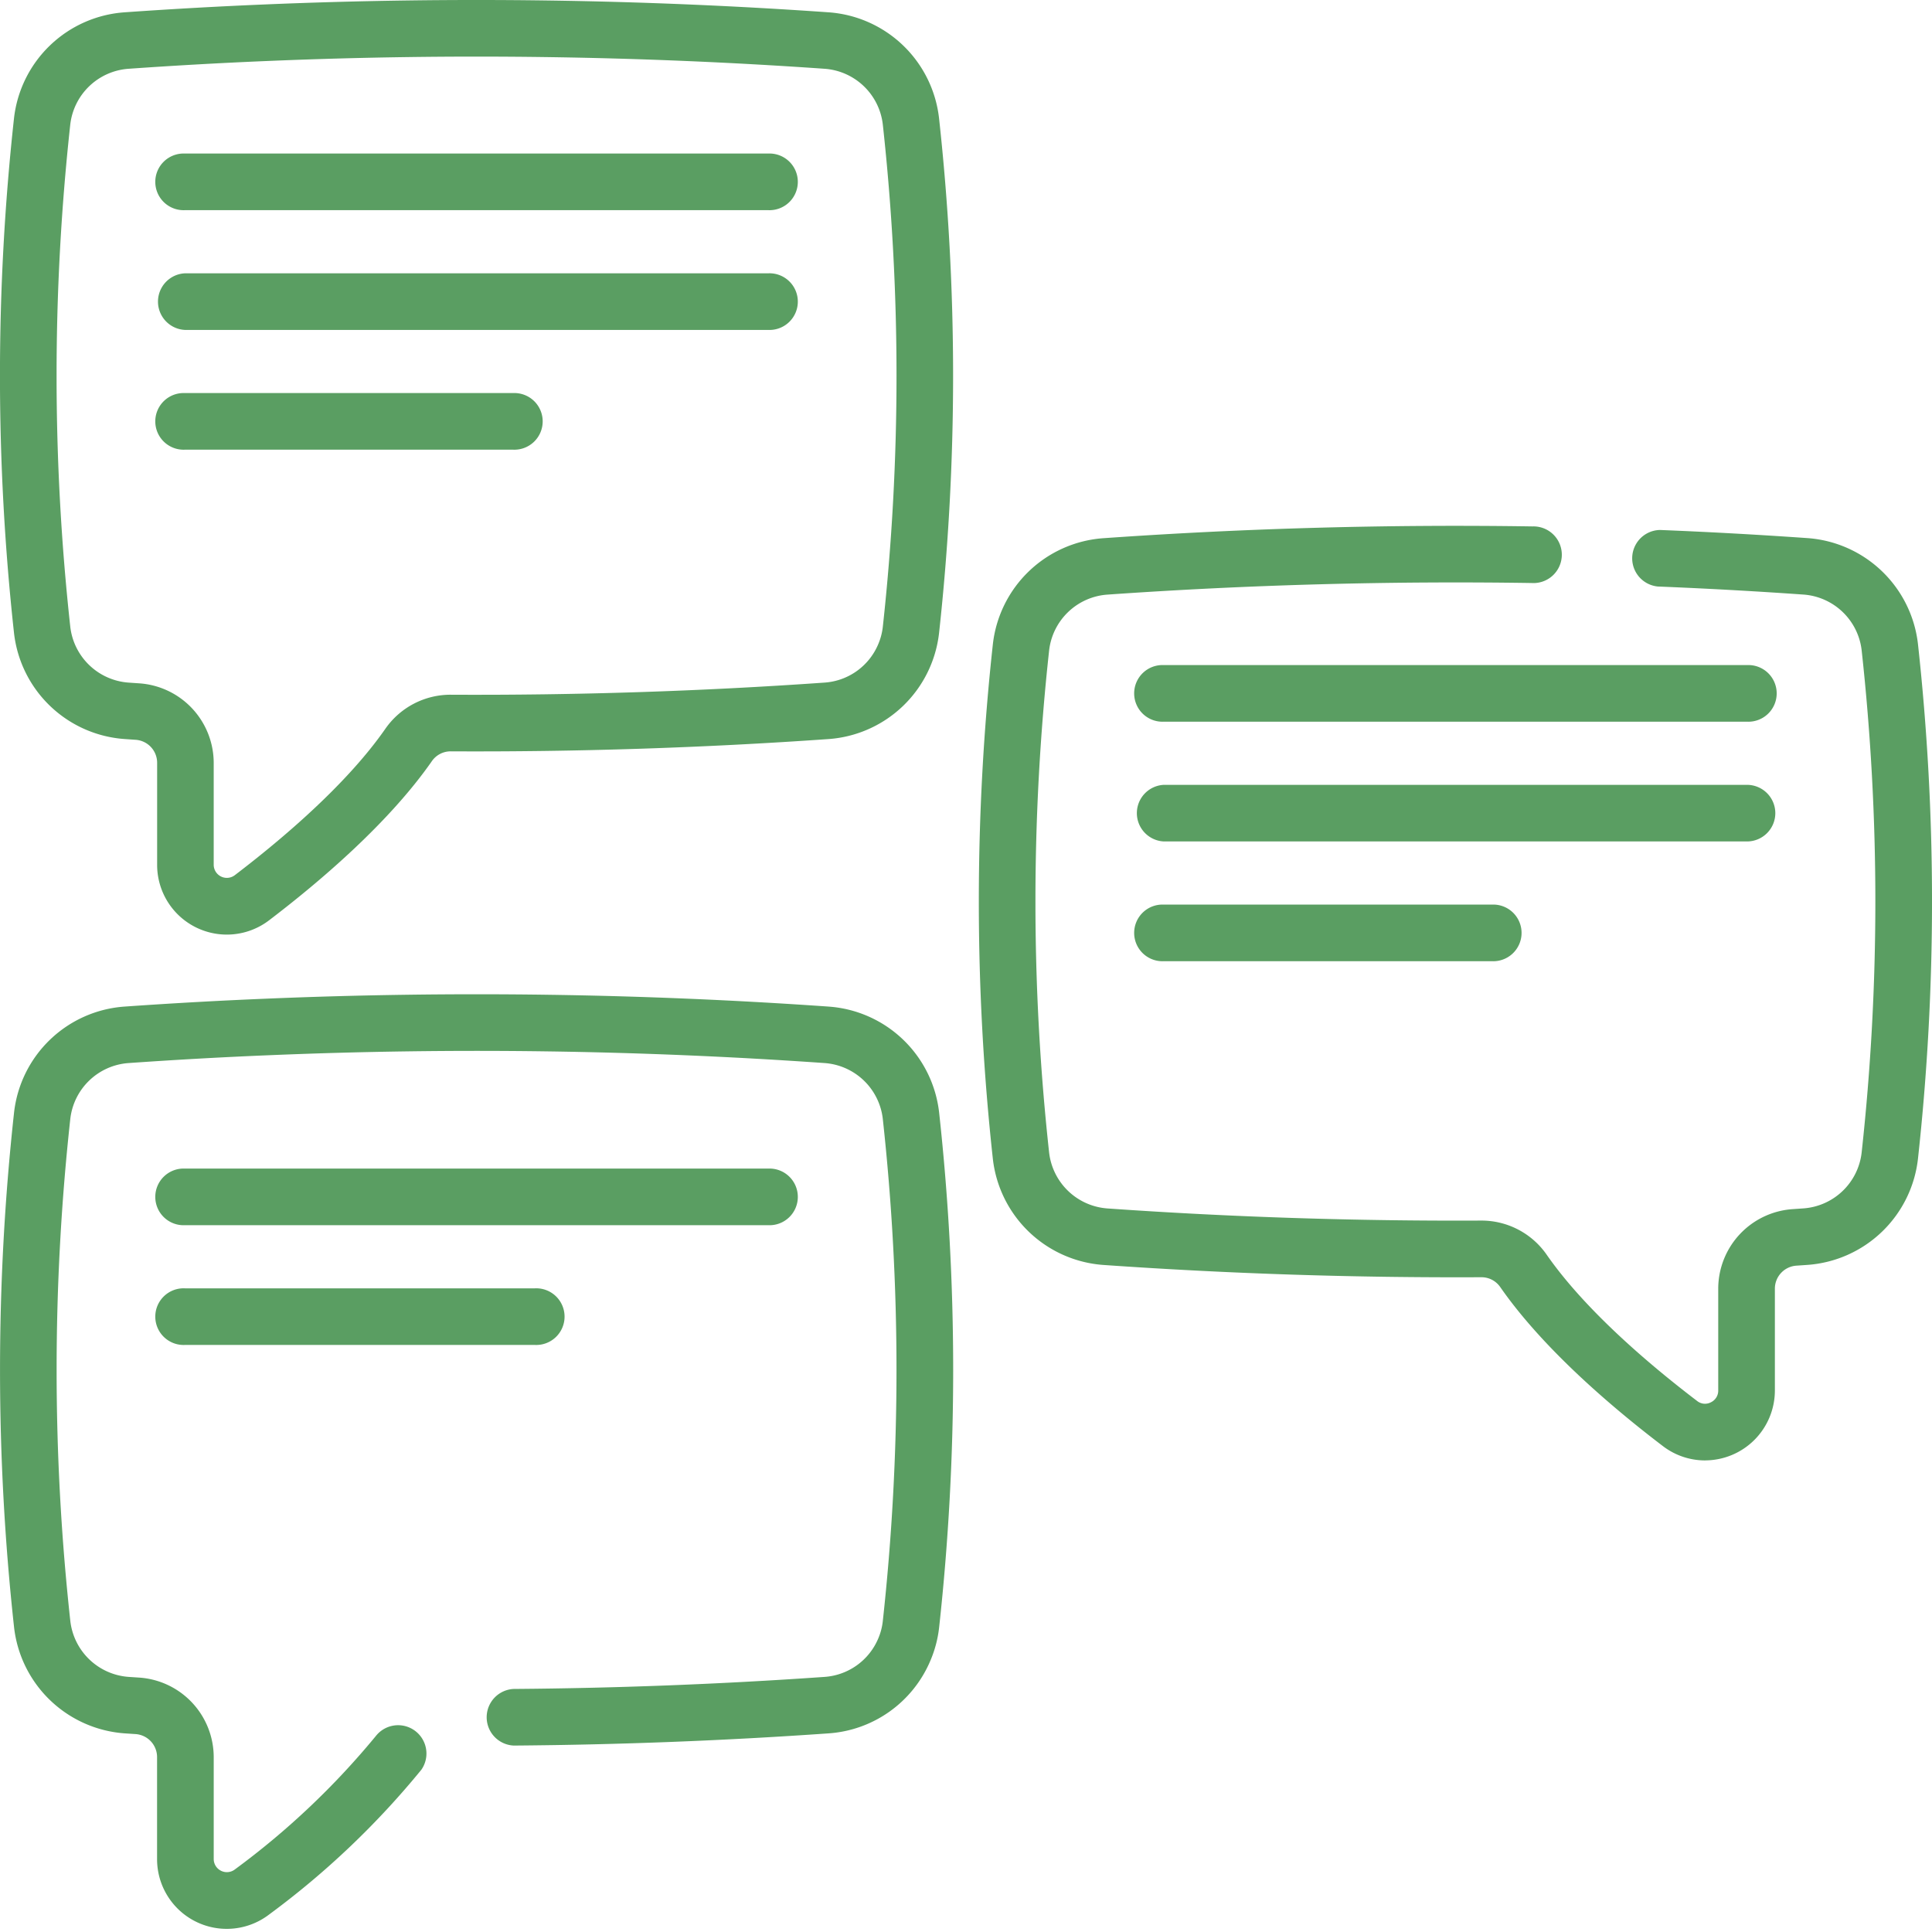
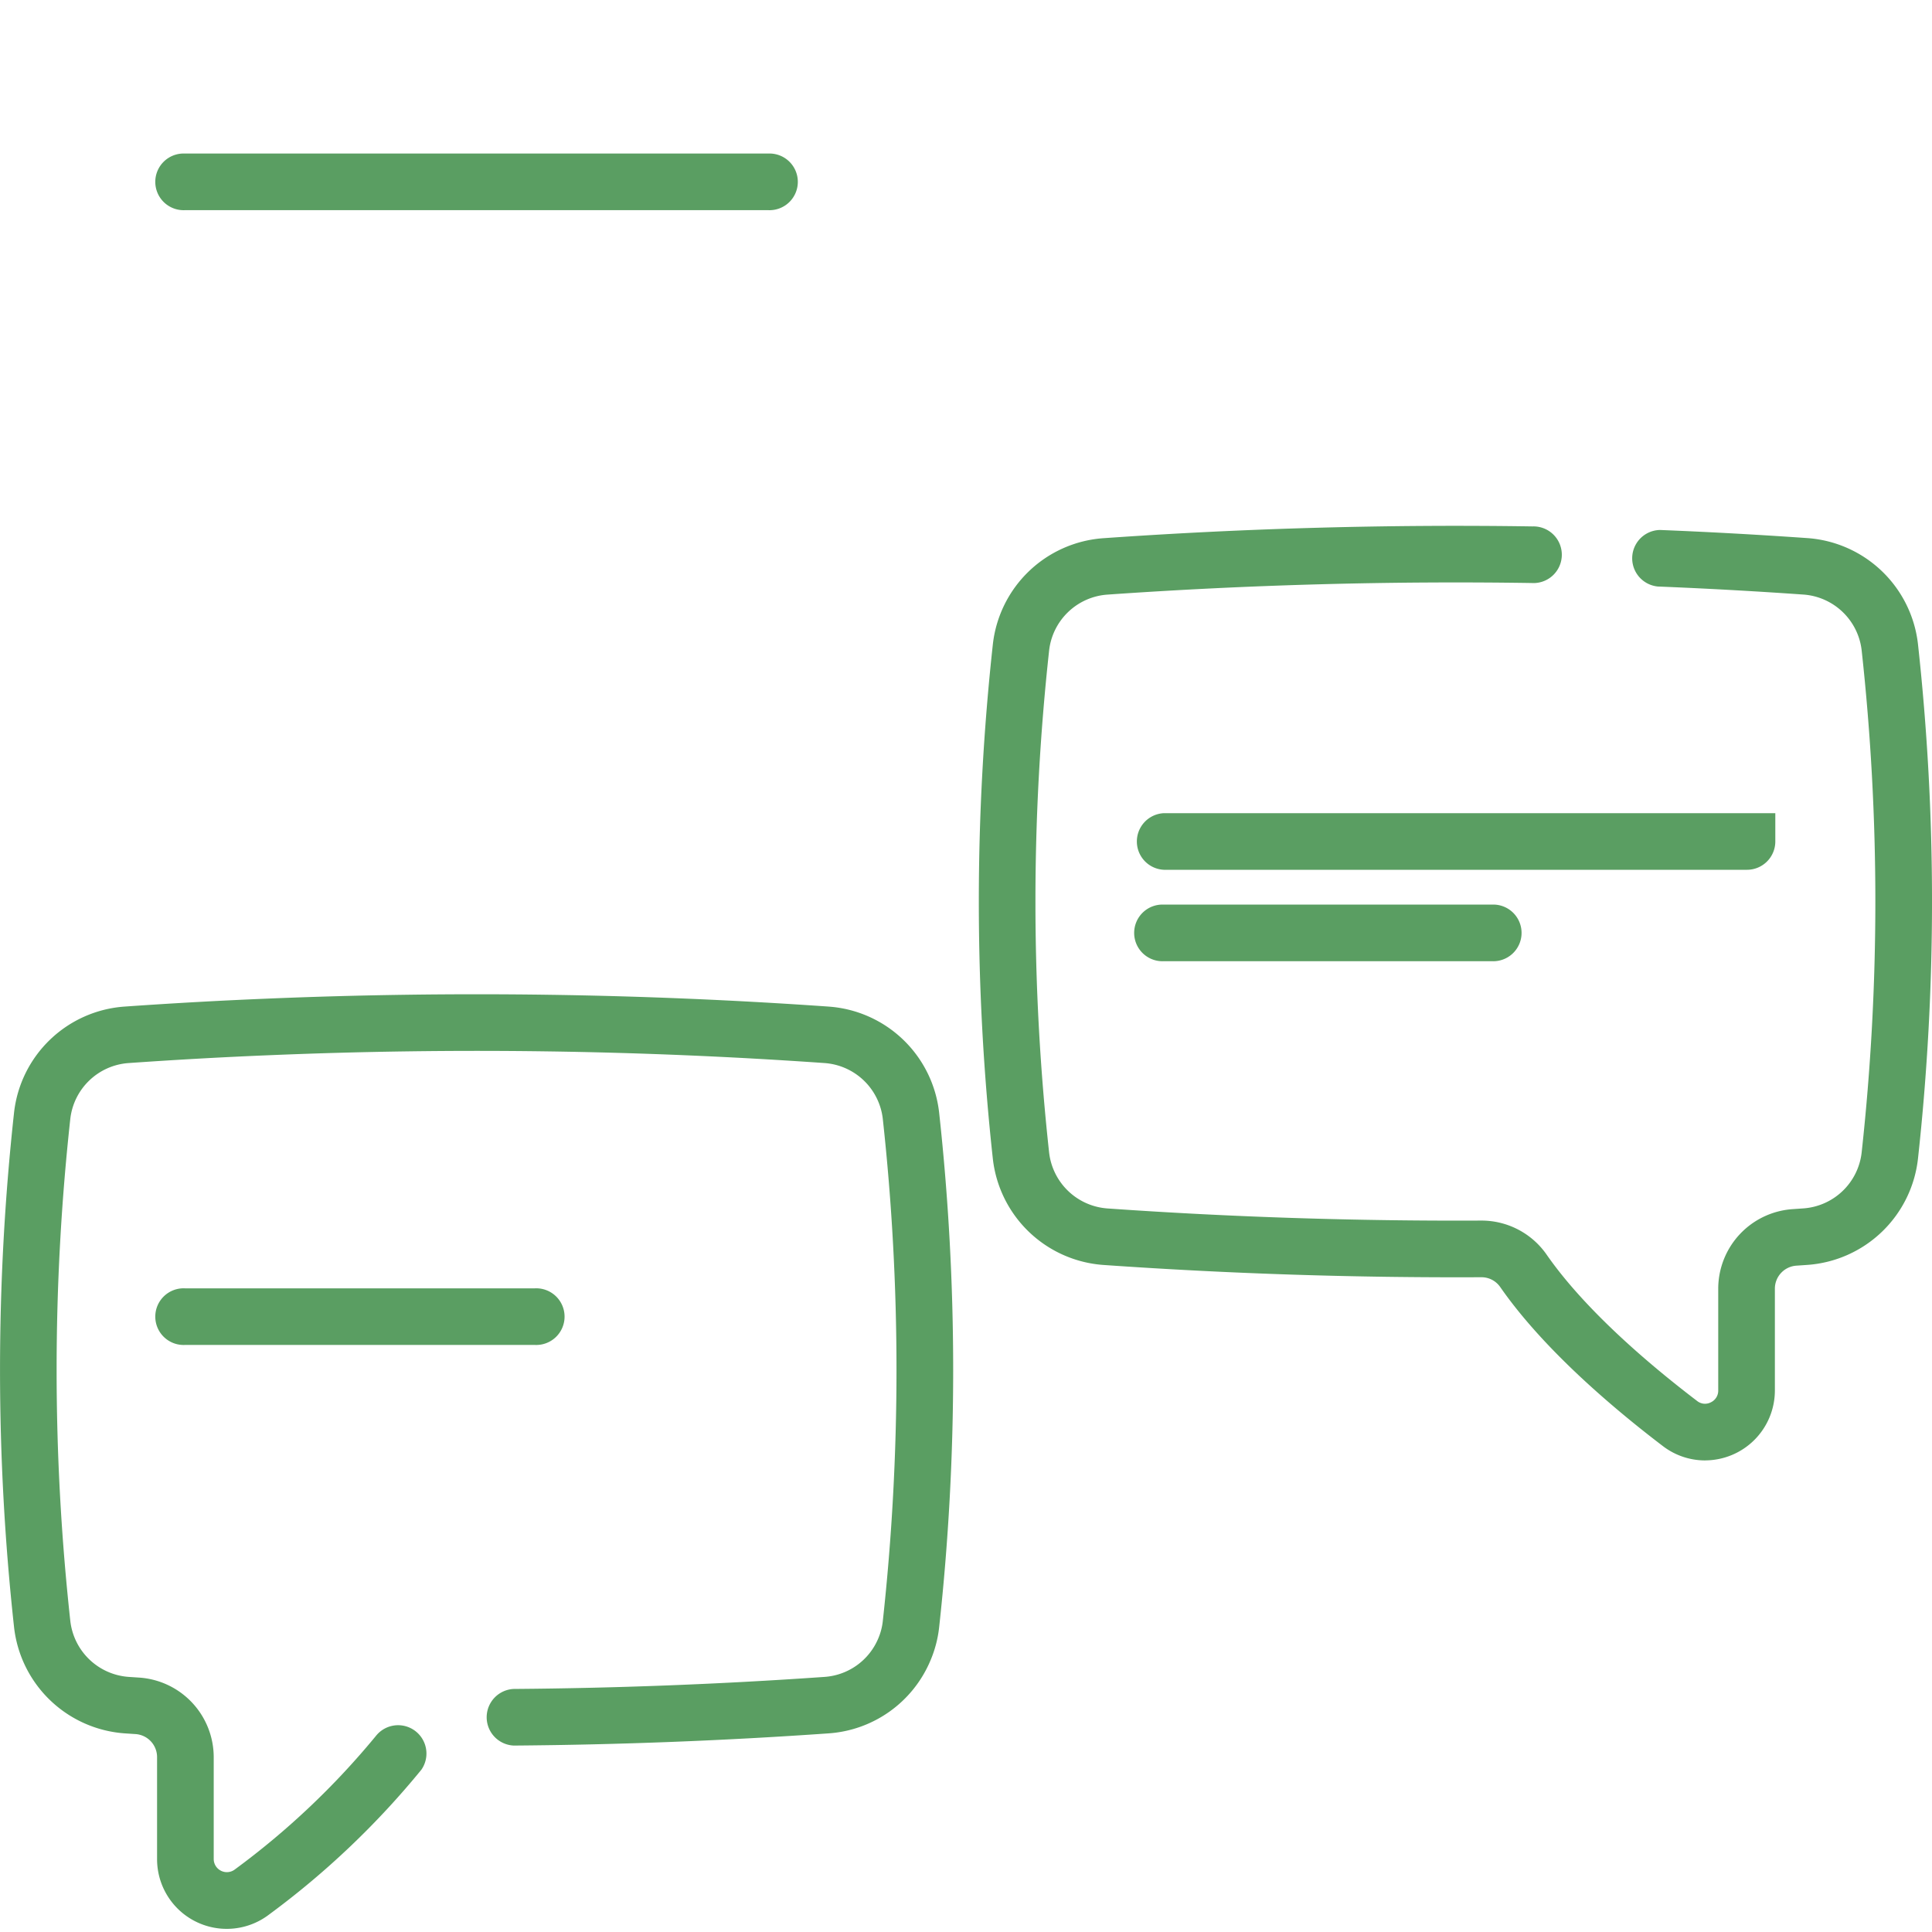
<svg xmlns="http://www.w3.org/2000/svg" viewBox="0 0 150 150">
  <g fill="#5a9e62">
-     <path data-name="Path 1540" d="M64.32.955A391.278 391.278 0 0020.659.341C17.013.492 13.32.699 9.684.955a9.292 9.292 0 00-8.6 8.257 183.683 183.683 0 000 39.9 9.3 9.3 0 008.596 8.267l.853.059a1.789 1.789 0 011.667 1.781v7.917a5.41 5.41 0 008.7 4.31c3.924-2.989 9.3-7.561 12.638-12.361a1.774 1.774 0 011.464-.751H35c9.766.05 19.627-.271 29.311-.952a9.3 9.3 0 008.6-8.257 183.731 183.731 0 000-39.913A9.29 9.29 0 0064.32.955zm4.224 47.69a4.815 4.815 0 01-.368 1.394 4.881 4.881 0 01-4.167 2.958c-9.575.673-19.325.99-28.98.941h-.035a6.165 6.165 0 00-5.073 2.641c-3.008 4.328-8.021 8.573-11.691 11.37a1.02 1.02 0 01-1.638-.813v-7.917a6.2 6.2 0 00-5.768-6.164l-.836-.057a4.908 4.908 0 01-4.535-4.367 179.314 179.314 0 010-38.94 4.9 4.9 0 014.538-4.352c3.6-.253 7.246-.458 10.851-.607a386.925 386.925 0 0143.171.607 4.9 4.9 0 014.531 4.351 179.3 179.3 0 010 38.956z" />
    <path data-name="Path 1541" d="M59.638 11.922H14.361a2.2 2.2 0 100 4.395h45.277a2.2 2.2 0 100-4.395z" />
-     <path data-name="Path 1542" d="M59.638 21.22H14.361a2.2 2.2 0 000 4.395h45.277a2.2 2.2 0 100-4.395z" />
-     <path data-name="Path 1543" d="M39.829 30.518H14.361a2.2 2.2 0 100 4.395h25.468a2.2 2.2 0 100-4.395z" />
    <path data-name="Path 1544" d="M64.321 78.15a390.736 390.736 0 00-43.662-.613c-3.574.147-7.267.353-10.978.613a9.288 9.288 0 00-8.593 8.258 183.743 183.743 0 000 39.895 9.307 9.307 0 008.609 8.276l.832.055a1.792 1.792 0 011.666 1.781v7.917a5.41 5.41 0 008.7 4.309 65.1 65.1 0 0011.825-11.247 2.2 2.2 0 00-3.494-2.666 60.8 60.8 0 01-10.994 10.417 1.021 1.021 0 01-1.639-.813v-7.917a6.2 6.2 0 00-5.772-6.166l-.83-.055a4.91 4.91 0 01-4.535-4.37 179.34 179.34 0 010-38.938 4.9 4.9 0 014.532-4.351c3.668-.257 7.319-.461 10.853-.606a386.4 386.4 0 0143.171.606 4.9 4.9 0 014.53 4.352 179.306 179.306 0 010 38.961 4.742 4.742 0 01-.365 1.387 4.886 4.886 0 01-4.167 2.96 388.21 388.21 0 01-24.137.935 2.2 2.2 0 00.016 4.395h.017c8.144-.062 16.358-.38 24.411-.946a9.262 9.262 0 007.9-5.606 9.125 9.125 0 00.7-2.652 183.7 183.7 0 000-39.911 9.286 9.286 0 00-8.59-8.259z" />
-     <path data-name="Path 1545" d="M14.361 95.124h45.277a2.2 2.2 0 100-4.395H14.361a2.2 2.2 0 100 4.395z" />
    <path data-name="Path 1546" d="M14.361 104.421h27.167a2.2 2.2 0 100-4.395H14.361a2.2 2.2 0 100 4.395z" />
-     <path data-name="Path 1547" d="M135.638 51.637H90.361a2.2 2.2 0 100 4.395h45.276a2.2 2.2 0 100-4.395z" />
-     <path data-name="Path 1548" d="M137.835 63.135a2.2 2.2 0 00-2.2-2.2H90.361a2.2 2.2 0 000 4.395h45.276a2.2 2.2 0 002.198-2.195z" />
+     <path data-name="Path 1548" d="M137.835 63.135H90.361a2.2 2.2 0 000 4.395h45.276a2.2 2.2 0 002.198-2.195z" />
    <path data-name="Path 1549" d="M90.361 70.233a2.2 2.2 0 100 4.395h25.468a2.2 2.2 0 100-4.395z" />
    <path data-name="Path 1550" d="M132.381 113.387a5.393 5.393 0 01-3.275-1.113c-3.922-2.986-9.3-7.555-12.637-12.36a1.77 1.77 0 00-1.459-.75h-.012a392.989 392.989 0 01-29.315-.952 9.307 9.307 0 01-8.6-8.255 183.724 183.724 0 010-39.914 9.294 9.294 0 018.593-8.258 391.274 391.274 0 0133.307-.914 2.2 2.2 0 11-.067 4.394 387.387 387.387 0 00-32.931.9 4.9 4.9 0 00-4.533 4.353 179.319 179.319 0 000 38.954 4.913 4.913 0 004.535 4.352c9.551.671 19.3.987 28.982.941h.042a6.159 6.159 0 015.064 2.637c3.012 4.334 8.02 8.576 11.691 11.371a.979.979 0 001.069.1 1 1 0 00.568-.916v-7.917a6.2 6.2 0 015.765-6.162l.836-.058a4.9 4.9 0 004.537-4.366 179.181 179.181 0 000-38.941 4.9 4.9 0 00-4.535-4.352c-3.66-.257-7.311-.46-10.85-.606-.146-.007-.282-.011-.416-.016a2.2 2.2 0 01.143-4.392 381.362 381.362 0 0111.431.63 9.3 9.3 0 018.6 8.257 183.589 183.589 0 010 39.9 9.3 9.3 0 01-8.594 8.273l-.84.058a1.791 1.791 0 00-1.679 1.778v7.919a5.428 5.428 0 01-5.42 5.422z" />
  </g>
</svg>